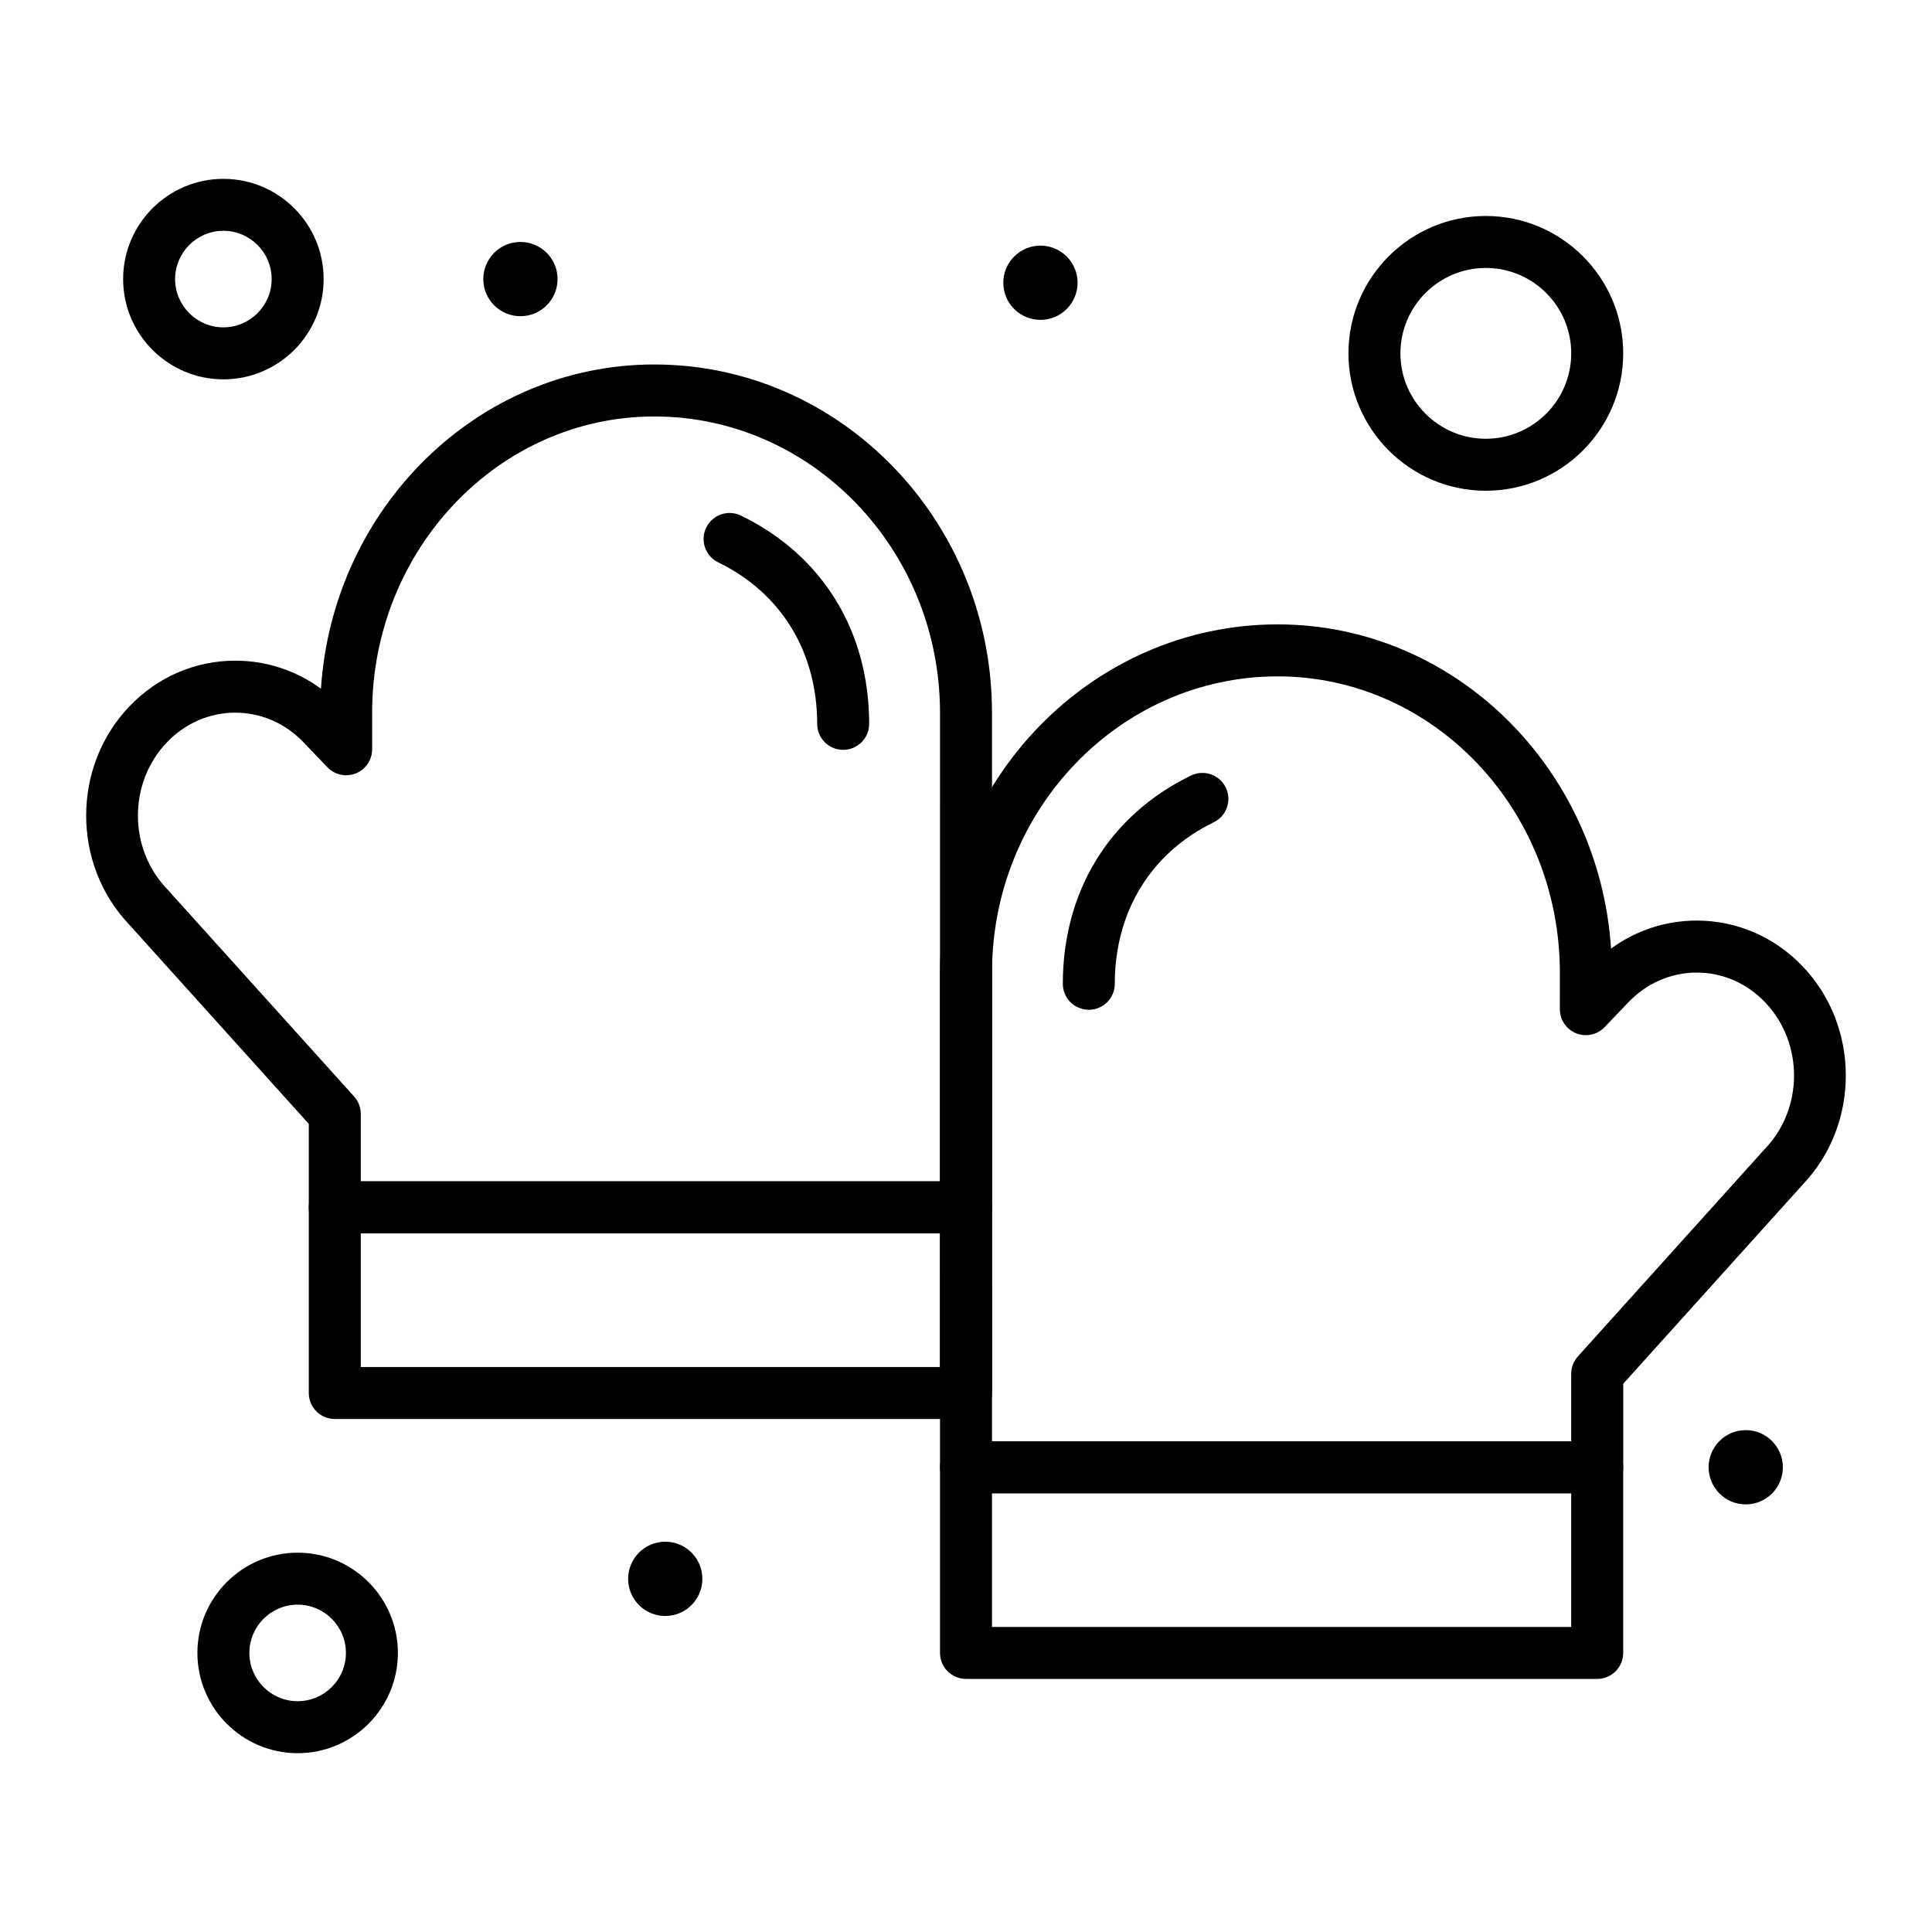
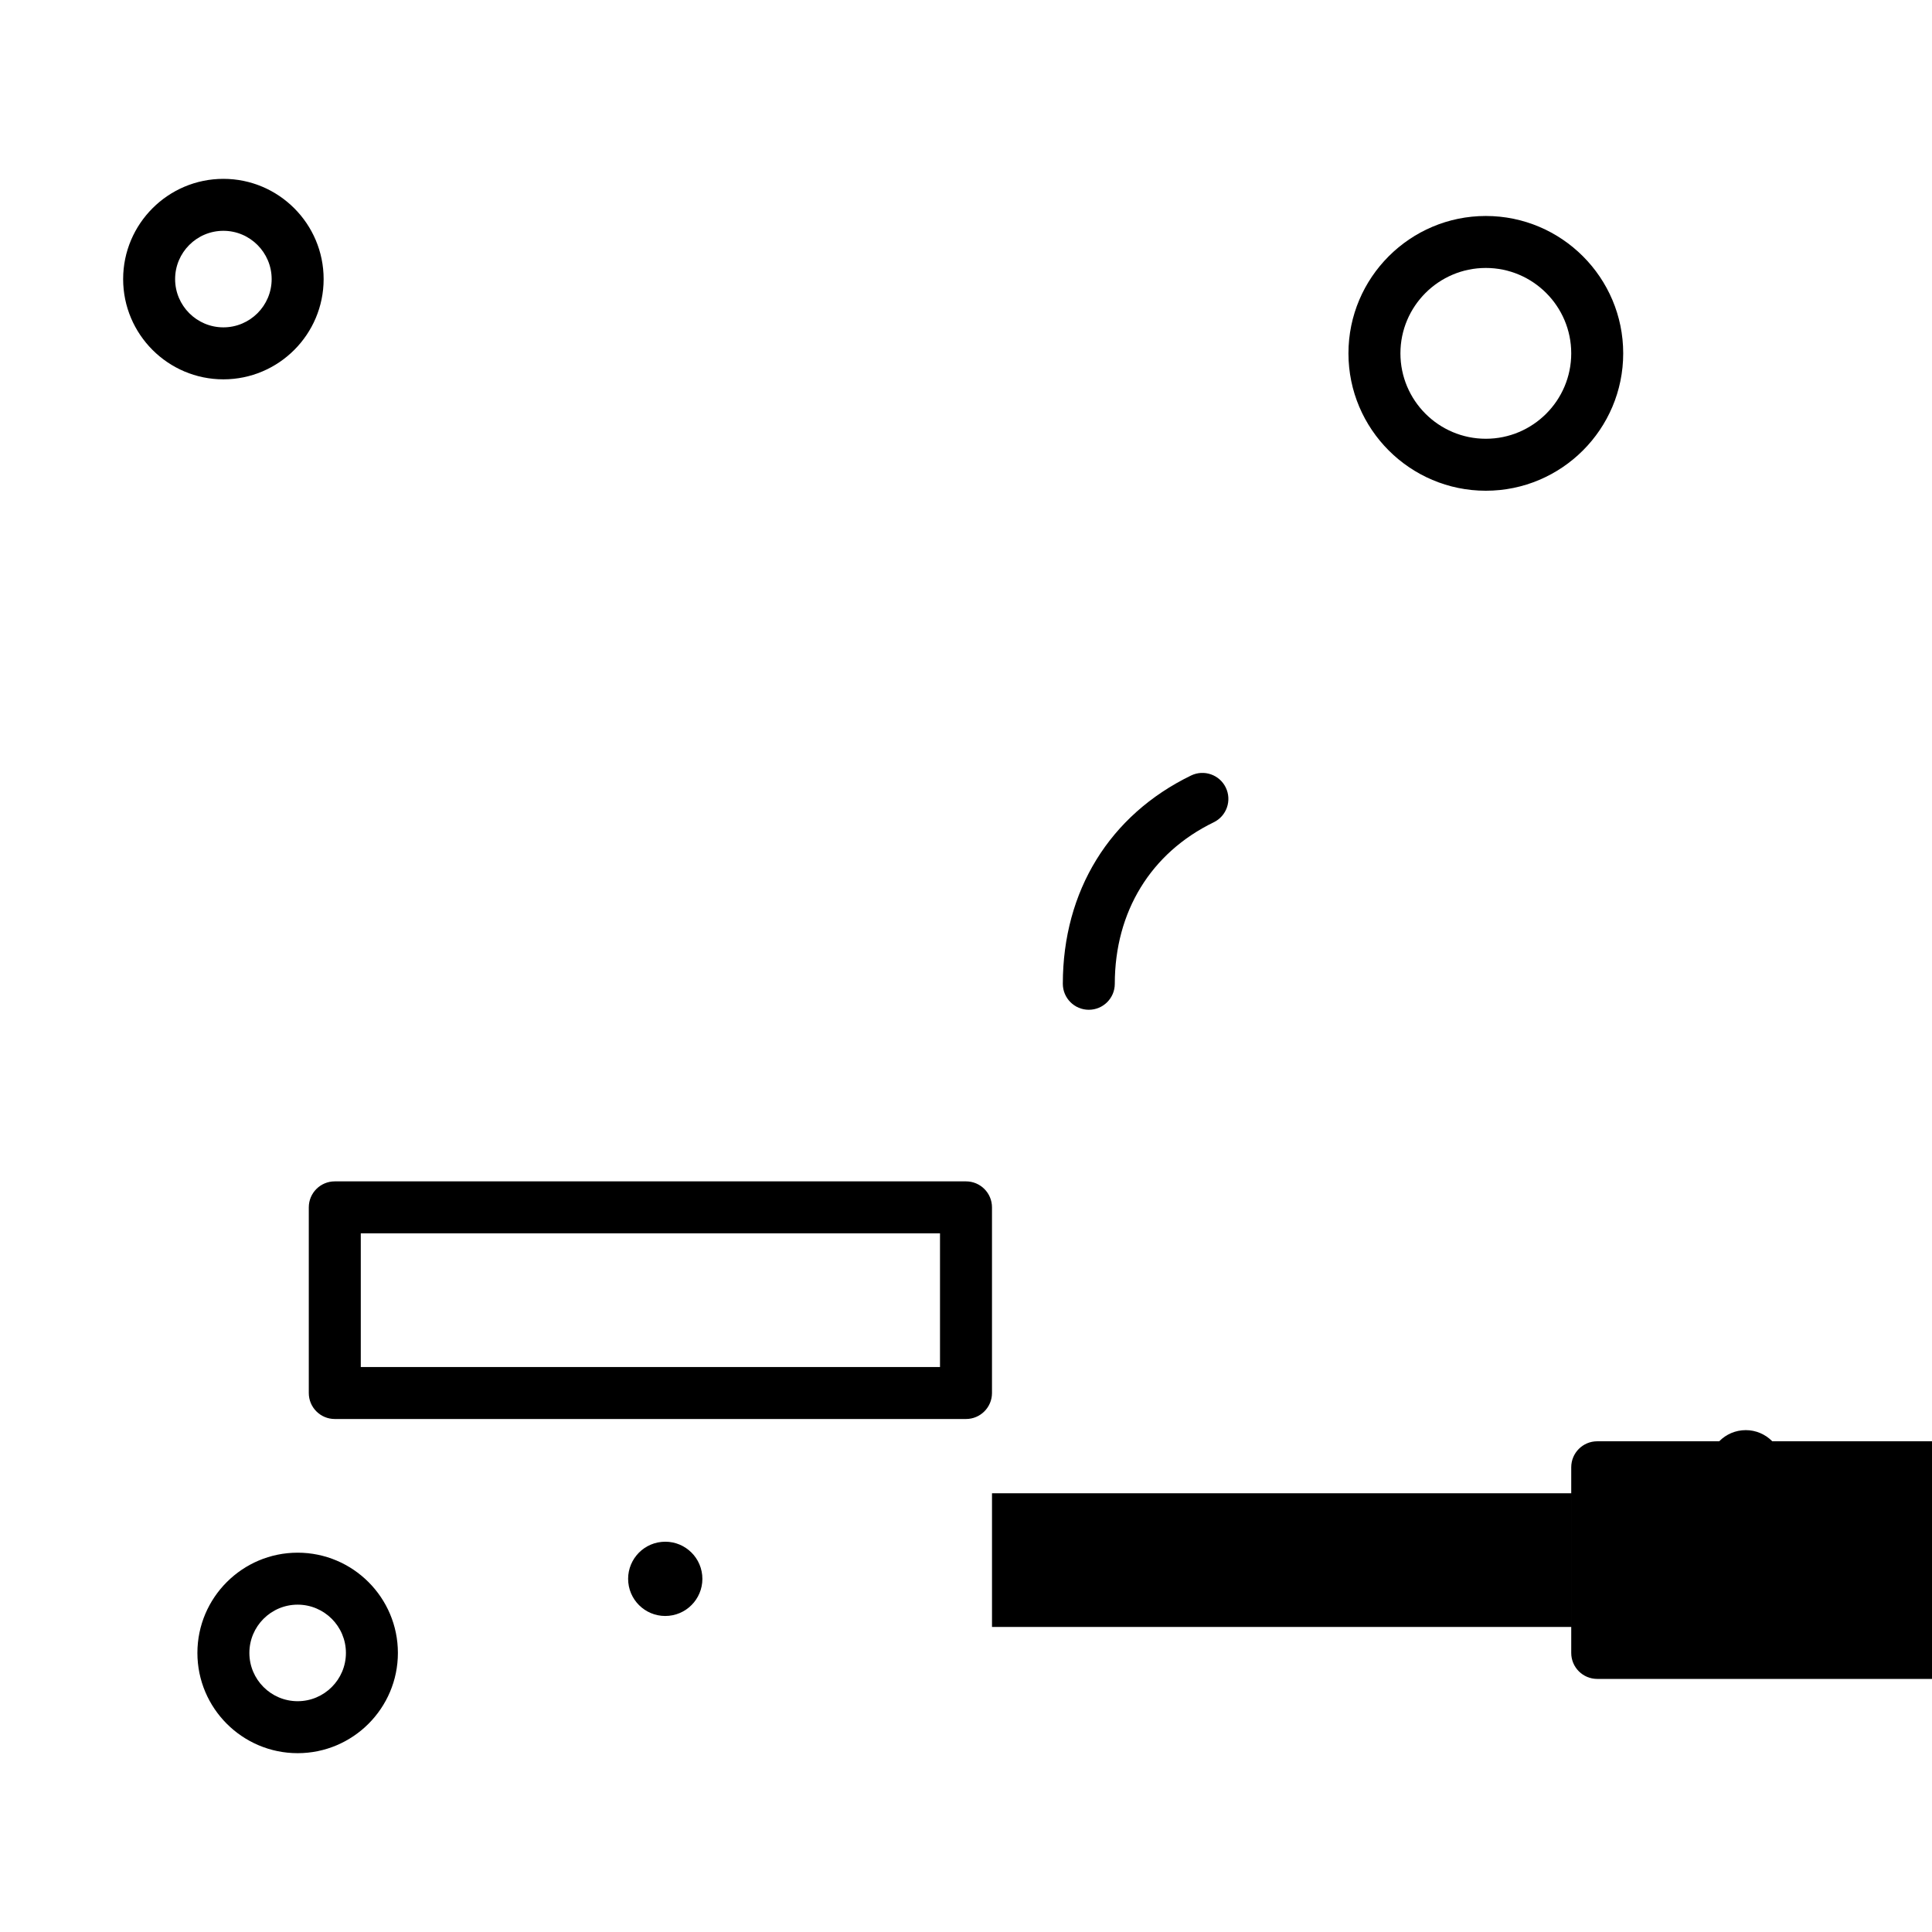
<svg xmlns="http://www.w3.org/2000/svg" fill="#000000" width="800px" height="800px" version="1.1" viewBox="144 144 512 512">
  <g>
-     <path d="m400 470.85h-167.28c-3.805 0-6.887-3.082-6.887-6.887v-22.125l-47.625-52.848c-15.176-15.945-15.164-41.832 0.051-57.758 7.477-7.828 17.445-12.141 28.07-12.145h0.016c8.25 0 16.105 2.598 22.711 7.426 3.148-47.914 41.543-85.902 88.301-85.922h0.035c49.332 0 89.477 41.379 89.496 92.262v131.11c0 3.805-3.082 6.891-6.887 6.891zm-160.39-13.777h153.5l0.004-124.22c-0.02-43.277-33.992-78.484-75.723-78.484h-0.031c-41.23 0.02-74.758 35.254-74.742 78.551l0.004 9.641c0 2.812-1.711 5.348-4.32 6.394-2.609 1.051-5.598 0.406-7.543-1.629l-6.305-6.59c-4.856-5.074-11.289-7.871-18.113-7.871h-0.012c-6.828 0.004-13.262 2.805-18.117 7.887-10.223 10.699-10.215 28.102 0.016 38.797 0.047 0.051 0.094 0.102 0.141 0.152l49.469 54.879c1.141 1.266 1.77 2.91 1.77 4.613z" />
-     <path d="m367.45 342.72c-3.805 0-6.887-3.082-6.887-6.887-0.008-19.109-9.566-34.711-26.223-42.801-3.422-1.66-4.848-5.781-3.188-9.207 1.66-3.422 5.781-4.848 9.207-3.188 21.586 10.484 33.973 30.598 33.98 55.188 0 3.805-3.082 6.891-6.887 6.891 0 0.004-0.004 0.004-0.004 0.004z" />
    <path d="m400 520.05h-167.28c-3.805 0-6.887-3.082-6.887-6.887v-49.199c0-3.805 3.082-6.887 6.887-6.887h167.28c3.805 0 6.887 3.082 6.887 6.887v49.199c0 3.805-3.086 6.887-6.887 6.887zm-160.39-13.777h153.5v-35.426l-153.5 0.004z" />
-     <path d="m567.28 539.73h-167.28c-3.805 0-6.887-3.082-6.887-6.887l-0.004-131.11c0.023-50.883 40.172-92.266 89.5-92.266h0.035c46.758 0.02 85.152 38.008 88.301 85.922 6.602-4.824 14.457-7.426 22.707-7.426h0.016c10.625 0.004 20.594 4.316 28.07 12.148 15.215 15.926 15.227 41.809 0.051 57.758l-47.621 52.844v22.125c0 3.805-3.086 6.887-6.891 6.887zm-160.39-13.777h153.5v-17.883c0-1.703 0.633-3.344 1.77-4.613l49.461-54.883 0.141-0.152c10.23-10.691 10.238-28.094 0.016-38.793-4.856-5.082-11.289-7.883-18.113-7.887h-0.012c-6.824 0-13.254 2.797-18.109 7.871l-6.305 6.59c-1.949 2.031-4.934 2.676-7.543 1.629-2.609-1.047-4.32-3.582-4.32-6.394l0.004-9.641c0.02-43.297-33.512-78.531-74.738-78.551h-0.031c-41.738 0-75.703 35.203-75.723 78.492z" />
    <path d="m432.55 411.6h-0.004c-3.805 0-6.887-3.086-6.887-6.891 0.012-24.59 12.395-44.707 33.98-55.188 3.422-1.66 7.543-0.234 9.203 3.188s0.234 7.543-3.188 9.203c-16.656 8.09-26.215 23.688-26.223 42.801 0.004 3.805-3.082 6.887-6.883 6.887z" />
-     <path d="m567.28 588.93h-167.28c-3.805 0-6.887-3.082-6.887-6.887v-49.199c0-3.805 3.082-6.887 6.887-6.887h167.28c3.805 0 6.887 3.082 6.887 6.887v49.199c0 3.805-3.086 6.887-6.891 6.887zm-160.39-13.773h153.5v-35.426h-153.5z" />
+     <path d="m567.28 588.93c-3.805 0-6.887-3.082-6.887-6.887v-49.199c0-3.805 3.082-6.887 6.887-6.887h167.28c3.805 0 6.887 3.082 6.887 6.887v49.199c0 3.805-3.086 6.887-6.891 6.887zm-160.39-13.773h153.5v-35.426h-153.5z" />
    <path d="m222.88 608.61c-14.648 0-26.566-11.918-26.566-26.566 0-14.648 11.918-26.566 26.566-26.566 14.648 0 26.566 11.918 26.566 26.566 0 14.648-11.918 26.566-26.566 26.566zm0-39.359c-7.055 0-12.793 5.738-12.793 12.793 0 7.055 5.738 12.793 12.793 12.793 7.055 0 12.793-5.738 12.793-12.793 0-7.055-5.742-12.793-12.793-12.793z" />
    <path d="m537.76 274.05c-20.074 0-36.406-16.332-36.406-36.406s16.332-36.406 36.406-36.406c20.074 0 36.406 16.332 36.406 36.406 0.004 20.074-16.328 36.406-36.406 36.406zm0-59.039c-12.48 0-22.633 10.152-22.633 22.633s10.152 22.633 22.633 22.633c12.48 0 22.633-10.152 22.633-22.633s-10.152-22.633-22.633-22.633z" />
    <path d="m203.2 244.53c-14.648 0-26.566-11.918-26.566-26.566 0-14.648 11.918-26.566 26.566-26.566 14.648 0 26.566 11.918 26.566 26.566 0 14.648-11.918 26.566-26.566 26.566zm0-39.363c-7.055 0-12.793 5.738-12.793 12.793 0 7.055 5.738 12.793 12.793 12.793 7.055 0 12.793-5.738 12.793-12.793-0.004-7.051-5.742-12.793-12.793-12.793z" />
-     <path d="m418.75 209.14c5.406-0.539 10.227 3.406 10.77 8.812s-3.406 10.23-8.812 10.77c-5.406 0.543-10.23-3.406-10.77-8.812-0.543-5.406 3.402-10.227 8.812-10.77z" />
    <path d="m319.32 552.62c5.406-0.543 10.23 3.406 10.77 8.812 0.539 5.406-3.406 10.23-8.812 10.77-5.406 0.543-10.23-3.406-10.77-8.812-0.539-5.406 3.406-10.23 8.812-10.77z" />
    <path d="m605.66 523.05c5.406-0.543 10.23 3.406 10.77 8.812 0.543 5.406-3.406 10.23-8.812 10.77-5.406 0.543-10.23-3.406-10.77-8.812-0.539-5.41 3.406-10.23 8.812-10.77z" />
-     <path d="m280.94 208.17c5.406-0.539 10.23 3.406 10.77 8.812 0.539 5.406-3.406 10.23-8.812 10.77s-10.23-3.406-10.77-8.812c-0.539-5.41 3.406-10.23 8.812-10.77z" />
  </g>
</svg>